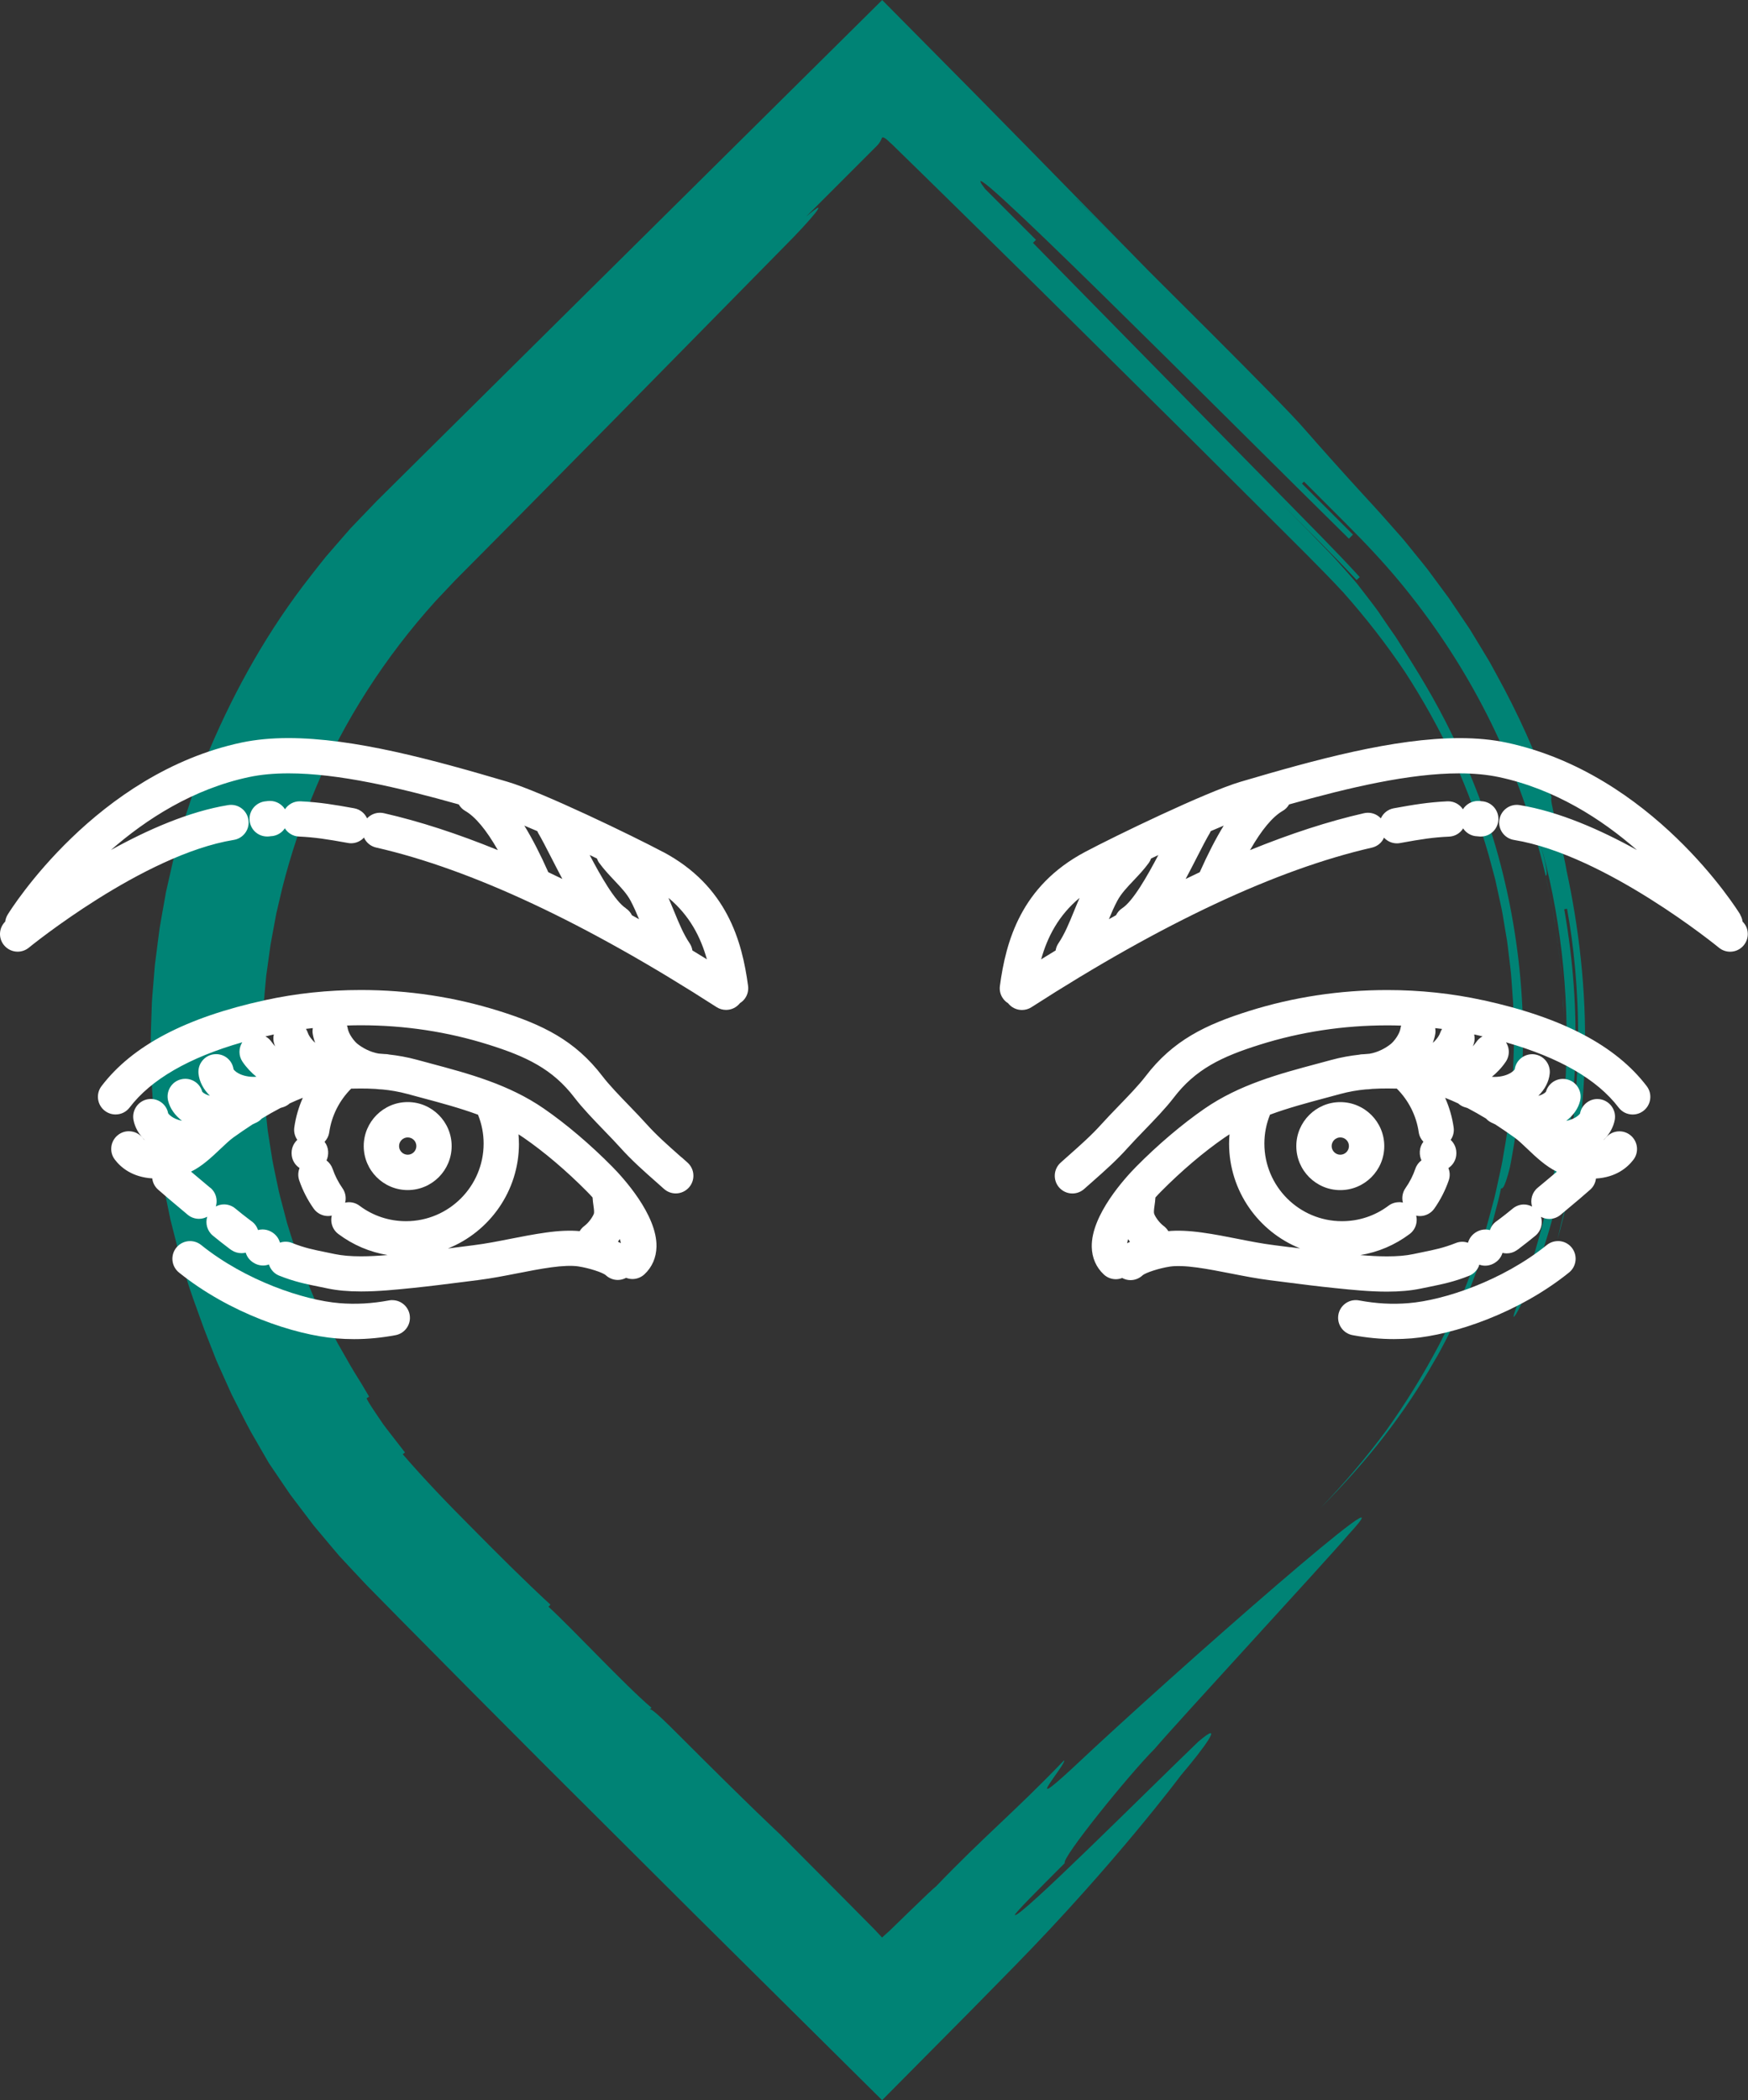
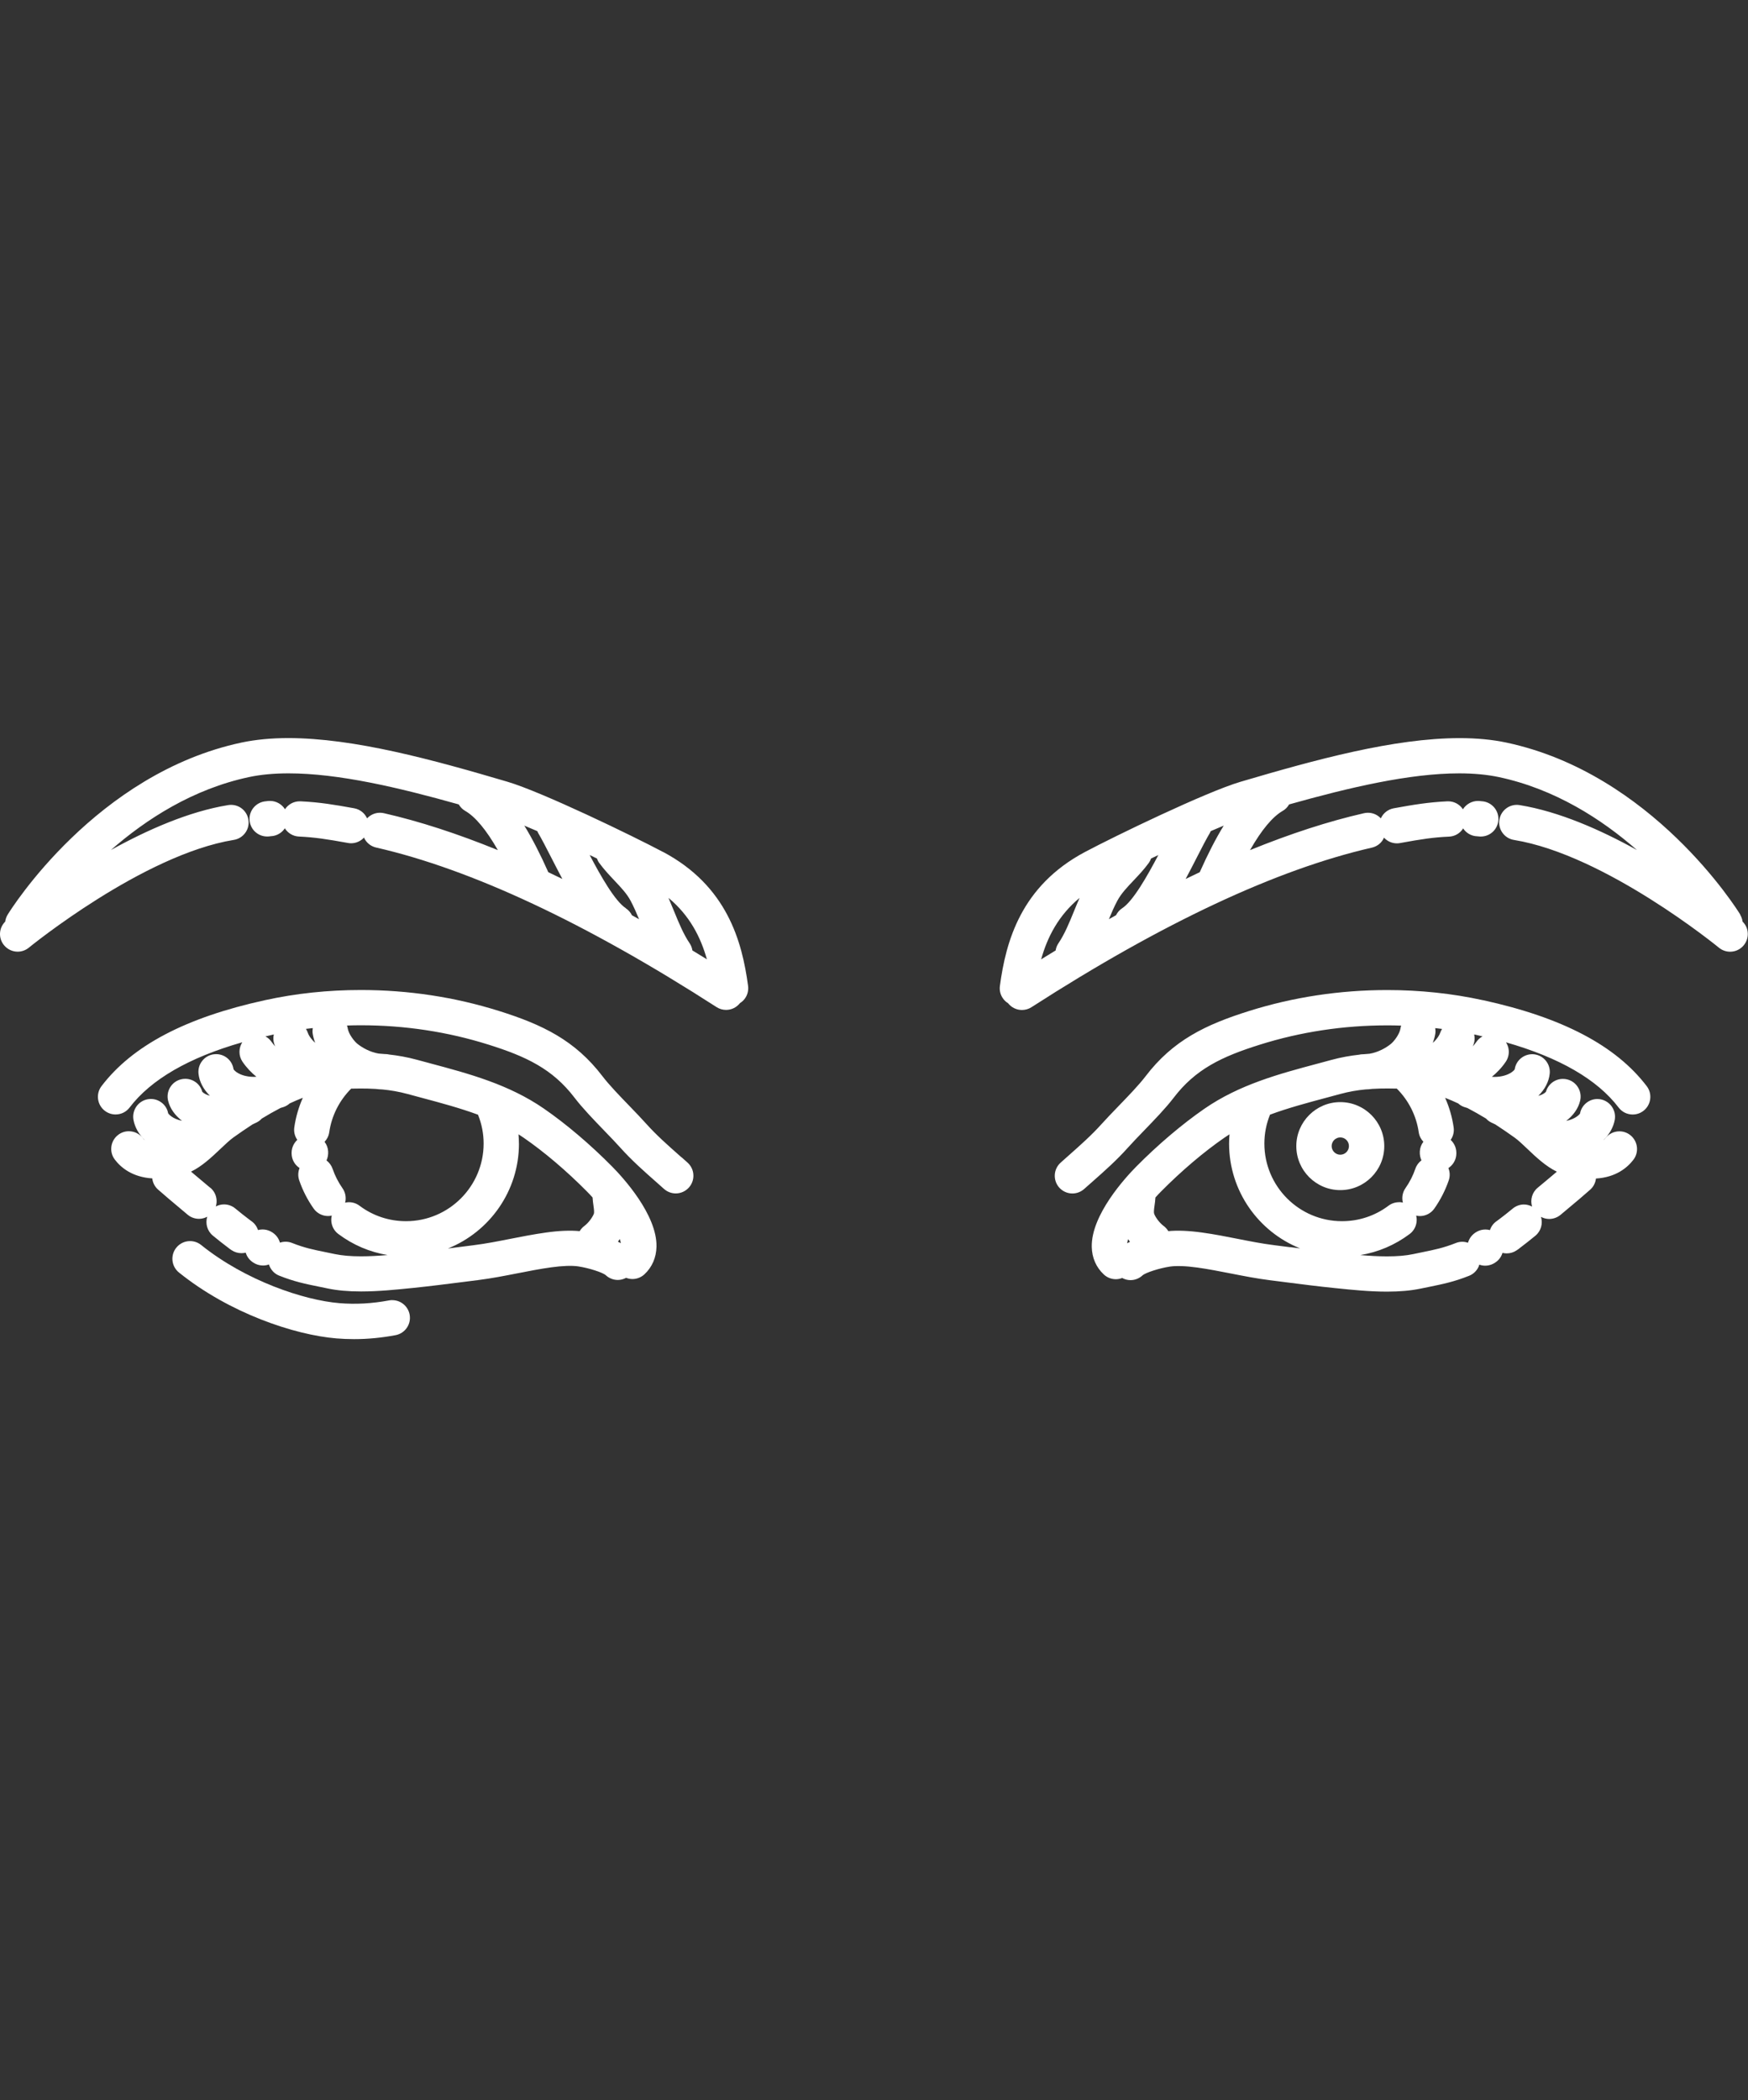
<svg xmlns="http://www.w3.org/2000/svg" id="Layer_2" viewBox="0 0 416.52 500.16">
  <rect x="0" y="0" width="416.52" height="500.16" fill="#333333" stroke="none" />
  <defs>
    <style>.cls-1{fill:#fff;}.cls-1,.cls-2{stroke-width:0px;}.cls-2{fill:#008375;}</style>
  </defs>
  <g id="_ÎÓÈ_2">
-     <path class="cls-2" d="m256.55,47.39c6.09,6.09,12.13,12.13,18.21,18.21-9.42-9.61-18.88-19.28-28.39-28.98-4.76-4.84-9.54-9.7-14.32-14.56-7.27-7.34-14.55-14.69-21.84-22.05-23.96,23.72-48.04,47.58-72.08,71.39-10.77,10.67-21.53,21.33-32.26,31.97-5.37,5.32-10.73,10.63-16.07,15.93l-4.17,4.34-2.08,2.17c-.67.74-1.32,1.51-1.98,2.26l-3.94,4.54c-1.27,1.55-2.48,3.14-3.72,4.72-9.89,12.6-17.79,26.63-23.99,41.22-.75,1.84-1.44,3.69-2.16,5.54l-1.06,2.77c-.34.93-.63,1.87-.95,2.81-.62,1.88-1.24,3.75-1.86,5.63-.53,1.9-1.06,3.8-1.59,5.7l-.79,2.85-.66,2.88c-.43,1.92-.87,3.84-1.3,5.75-.34,1.93-.69,3.86-1.03,5.79l-.5,2.9-.38,2.91c-.25,1.94-.49,3.88-.74,5.82-.16,1.95-.32,3.89-.48,5.83-.07.97-.17,1.94-.22,2.91l-.1,2.92c-.06,1.94-.15,3.89-.18,5.83.02,1.94.05,3.88.07,5.82.02.97.01,1.94.06,2.9l.17,2.9c.12,1.93.22,3.86.37,5.78.21,1.92.41,3.83.62,5.75.11.96.2,1.91.32,2.87l.44,2.85c.3,1.9.6,3.79.89,5.69.38,1.88.77,3.75,1.15,5.62l.58,2.81.7,2.77c.47,1.85.94,3.69,1.41,5.54.53,1.83,1.1,3.64,1.65,5.46,1.04,3.66,2.44,7.18,3.69,10.74.76,2.19,1.87,4.87,3.02,7.85.55,1.5,1.28,3,1.97,4.56.7,1.56,1.42,3.15,2.13,4.74,1.57,3.11,3.13,6.24,4.66,9.06,1.6,2.78,3.06,5.31,4.23,7.33,1.12,1.66,2.25,3.33,3.39,5.01.57.84,1.15,1.68,1.72,2.52.61.81,1.23,1.63,1.85,2.45,1.24,1.64,2.49,3.28,3.75,4.94,1.34,1.59,2.68,3.19,4.03,4.8.68.8,1.36,1.6,2.04,2.41.72.77,1.44,1.54,2.16,2.32,1.45,1.54,2.9,3.09,4.36,4.65,2.76,2.8,5.55,5.63,8.35,8.48,11.23,11.38,22.82,23.04,34.51,34.74,11.72,11.68,23.53,23.44,35.16,35.03,15.26,15.12,30.31,30.03,44.82,44.42,7.18-7.24,14.26-14.38,21.22-21.4,3.51-3.58,6.97-7.1,10.37-10.56,24.05-24.53,39.6-45.4,39.6-45.4,5.6-6.57,10.7-13.6,4.15-8.02-12.39,11.91-42.73,42.25-43.7,41.28-.12-.12,1.33-1.69,3.58-4s5.28-5.34,8.31-8.37c-.97-.97,15.31-21.11,21.38-27.18,5.6-6.57,40.57-44.44,46.16-50.99,17.49-18.94-40.78,32.08-65.78,55.63-12.63,11.67-1.21-1.21-1.93-1.93-11.91,12.39-18.71,17.74-30.62,30.13-.02-.02-.18.12-.48.39-.29.27-.73.68-1.29,1.19-1.1,1.06-2.69,2.58-4.65,4.47-1.73,1.68-5.17,5.05-4.81,4.65-.47.42-.98.88-1.52,1.37-.48-.52-.98-1.06-1.49-1.6l-.48-.5-2.21-2.23c-1.47-1.49-2.94-2.97-4.39-4.43-5.81-5.84-11.33-11.39-15.77-15.85,0,0-6.32-5.83-24.52-24.04-6.08-6.08-6.32-5.83-6.56-5.59q.24-.24.48-.48c-6.56-5.6-18.23-18.23-24.55-24.07q.24-.24.48-.48c-6.31-5.82-12.37-11.89-18.41-17.99-6.26-6.27-11.54-11.77-16.79-17.84q.26-.22.53-.43c-1.22-1.57-2.43-3.13-3.57-4.6-.56-.74-1.13-1.43-1.62-2.13-.48-.7-.93-1.37-1.35-1.98-1.66-2.46-2.72-4.12-2.58-4.21q.29-.19.57-.38c-.98-1.71-2.25-3.81-3.63-6-1.33-2.21-2.62-4.59-3.86-6.71-1.17-2.16-2.11-4.17-2.8-5.6-.69-1.44-1.03-2.37-.86-2.45q-.31.14-.62.29c-3.28-7.17-5.74-14.16-7.78-20.88-.45-1.7-.89-3.37-1.32-5.03-.21-.83-.45-1.64-.63-2.47-.17-.83-.35-1.65-.52-2.47-.34-1.64-.7-3.25-1-4.85-.26-1.61-.51-3.21-.76-4.79-.12-.79-.25-1.58-.37-2.36-.08-.79-.17-1.57-.25-2.35-.17-1.56-.34-3.11-.51-4.65-.12-1.54-.19-3.07-.28-4.6-.08-1.52-.22-3.03-.2-4.54,0-3.01-.14-5.99.05-8.95.06-1.48.11-2.96.17-4.43l.38-4.41c.09-.98.18-1.96.27-2.94.14-.98.27-1.96.41-2.95.14-.99.27-1.98.41-2.97.13-1,.27-1.99.48-2.98.37-1.98.74-3.98,1.11-5.99.47-1.99.94-3.99,1.41-6.01,2.03-8.02,4.7-16.07,8.05-24,3.33-7.94,7.45-15.7,12.24-23.15,4.79-7.46,10.25-14.6,16.32-21.31,1.55-1.64,3.11-3.29,4.67-4.94,1.75-1.77,3.51-3.53,5.27-5.3,3.51-3.54,7.04-7.1,10.56-10.65,7.04-7.12,14.09-14.26,21.11-21.37,14.02-14.25,27.95-28.4,41.5-42.18,6.07-6.07,11.65-12.62,5.1-7.03,5.6-5.6,11.23-11.23,16.82-16.82.84-.84,1.01-1.38,1.29-2.02.26-.1.61-.1,1.88,1.17l.25.22.13.11.57.55,2.3,2.25,4.61,4.5,9.2,9.02,18.37,18.07,36.61,36.26,18.25,18.18c6.02,6.03,12.4,12.25,17.69,17.95,5.33,5.99,10.27,12.32,14.74,18.98,4.36,6.72,8.26,13.74,11.64,21,3.33,7.29,6.05,14.84,8.28,22.53l1.56,5.8,1.28,5.87c.47,1.95.72,3.94,1.07,5.91l.5,2.96c.15.99.24,1.99.37,2.98.21,1.99.53,3.97.66,5.97l.42,5.99c.11,4,.29,8.01.11,12.01-.21,8.01-.94,16.01-2.41,23.89-.29,1.98-.74,3.94-1.17,5.89-.44,1.95-.81,3.92-1.37,5.85-.53,1.93-1.02,3.87-1.58,5.8l-1.84,5.72c-2.61,7.57-5.72,14.96-9.38,22.09-3.74,7.09-7.96,13.91-12.62,20.43-4.77,6.45-9.98,12.56-15.56,18.35,11.37-11.36,20.06-22.6,27.01-34.86,1.83-3.02,3.34-6.2,4.96-9.37.8-1.59,1.46-3.25,2.21-4.89.73-1.64,1.48-3.29,2.09-5.02.65-1.71,1.3-3.43,1.96-5.17.57-1.77,1.14-3.56,1.72-5.38.62-1.8,1.08-3.68,1.57-5.57.48-1.89,1.04-3.8,1.41-5.78.17.04.42.1.84-.85.21-.47.47-1.19.78-2.29.16-.55.33-1.19.51-1.95.17-.76.31-1.63.49-2.63,2.18-11.97,3.13-24.72,2.36-37.26-.73-12.54-2.93-24.85-6.17-36.07-3.24-11.22-7.54-21.29-11.85-29.78-4.32-8.5-8.8-15.31-12.06-20.5-1.18-1.66-2.33-3.36-3.63-5.27-.63-.97-1.36-1.94-2.16-2.98-.8-1.04-1.66-2.16-2.6-3.38-.92-1.24-2.03-2.49-3.25-3.86-1.23-1.38-2.5-2.85-4.06-4.49-3.15-3.3-6.9-7.14-11.46-11.7,6.04,6.07,12.33,12.2,17.84,18.13.25-.23.76-.69.76-.69-5.49-6.04-12.1-12.6-18.63-19.29-6.58-6.7-13.35-13.6-20.13-20.49-13.54-13.79-27.08-27.58-39.11-39.83l.72-.72-12.14-12.14c-10.45-13.84,56.1,53.2,86.7,83.31.24-.24.72-.72.97-.97l-12.15-12.15.48-.48c4.54,4.57,9.04,8.98,13.38,13.44,4.34,4.46,8.42,9.04,12.15,13.81,7.5,9.51,13.83,19.6,19.06,30.23,10.39,21.25,16.66,44.7,17.31,70.57-.03-1.08-.05-2.29-.09-3.61-.09-1.31-.19-2.72-.29-4.2-.12-1.48-.19-3.03-.35-4.6-.19-1.57-.38-3.18-.57-4.78-.31-3.22-.97-6.39-1.43-9.32-.22-1.47-.54-2.84-.82-4.13-.28-1.28-.54-2.47-.77-3.52.3-.07.81-.19-1.49-8.52,4.82,16.62,7.25,36.17,6.3,55.61-.96,19.45-5.41,38.6-11.51,54.82-.69,2.05-1.07,3.07-.91,3.14.12.05.77-.85,1.71-2.82,1.83-3.94,5.48-11.95,8.6-24.72,2.9-12.81,4.07-23.75,4.38-34.68.24-10.93-.38-21.91-2.65-34.86l.67-.12c1.6,8.64,2.7,19.62,2.63,30.6-.01,10.99-1.19,21.93-2.61,30.6-.57,4.37.42.08,1.41-4.23.27-1.08.46-2.16.63-3.12.18-.95.34-1.77.46-2.31.25-1.09.36-1.08.18,1.13-.14,1.1-.25,2.2-.41,3.3l-.55,3.28c-.39,2.18-.66,4.39-1.16,6.55l-1.33,6.52c-.53,2.15-1.05,4.31-1.54,6.48,3.63-12.82,6.3-28.25,6.52-43.78.45-15.53-1.51-31.03-4.33-44.03-.35-2.2-.91-4.34-1.35-6.38-.47-2.03-.83-3.95-1.28-5.56-.82-3.24-1.26-5.45-.94-5.56-3.7-10.55-8.15-20.22-13-29.03-.6-1.1-1.2-2.2-1.8-3.29-.64-1.06-1.28-2.11-1.91-3.16-.64-1.05-1.27-2.08-1.89-3.11-.32-.51-.63-1.03-.94-1.54-.33-.5-.67-.99-1-1.48-1.33-1.97-2.64-3.92-3.93-5.83-1.37-1.86-2.73-3.69-4.06-5.49-1.29-1.84-2.75-3.49-4.1-5.2-1.38-1.68-2.68-3.39-4.11-4.93-1.4-1.58-2.77-3.13-4.12-4.65-1.35-1.51-2.62-2.86-3.9-4.26-5.08-5.55-9.74-10.75-13.99-15.61-5.58-6.54-36.2-36.68-54.41-54.89Z" />
    <path class="cls-1" d="m162.41,275.66l-.61-.54c-2.77-2.45-5.38-4.76-7.74-7.39-1.14-1.28-2.5-2.68-3.93-4.17-2.47-2.55-4.97-5.14-6.56-7.22-6.53-8.56-14.28-12.3-24.67-15.56-10.54-3.31-21.61-4.99-32.93-4.99-7.79,0-15.46.81-22.81,2.42-18.87,4.12-31.61,10.81-38.97,20.47-.68.89-.97,2-.82,3.11.15,1.11.73,2.1,1.62,2.78.74.56,1.62.86,2.55.86,1.33,0,2.55-.6,3.35-1.66,5.09-6.68,14.12-11.89,26.84-15.53-.87,1.37-.92,3.18.04,4.61.98,1.46,2.19,2.68,3.32,3.6-.19.01-.38.03-.57.03-1.95,0-3.21-.56-3.79-.89-.71-.41-1-.79-1.08-.92-.31-2.21-2.3-3.82-4.6-3.58-1.12.11-2.12.66-2.83,1.53-.71.87-1.03,1.97-.92,3.09.2,1.91,1.17,3.75,2.72,5.27-.27-.07-.5-.15-.65-.21-.76-.31-1.1-.65-1.19-.77-.46-1.77-2.12-3.06-4.04-3.06-.33,0-.67.04-.99.12-1.09.26-2.02.94-2.6,1.9-.58.96-.76,2.09-.5,3.18.44,1.83,1.62,3.5,3.32,4.8-2.27-.45-3.21-1.6-3.31-1.81-.38-2.17-2.55-3.74-4.86-3.32-2.28.41-3.8,2.6-3.4,4.89.33,1.81,1.3,3.49,2.74,4.88-.19-.14-.35-.3-.49-.49-.8-1.05-2.02-1.66-3.35-1.66-.93,0-1.81.3-2.54.86-.89.68-1.47,1.67-1.62,2.78-.15,1.11.14,2.22.82,3.11,1.46,1.92,4.18,4.18,8.92,4.48.12,1.02.59,1.96,1.37,2.65,1.03.91,3.43,2.97,7.08,6.01.75.63,1.71.97,2.69.97.69,0,1.36-.18,1.96-.5-.49,1.58-.02,3.38,1.34,4.5,1.57,1.29,2.36,1.89,3.12,2.47l.55.42c.22.19.4.31.56.42l.24.16c.7.47,1.51.71,2.34.71.35,0,.69-.04,1.02-.12.31,1.03,1.02,2,2.26,2.62.58.29,1.23.44,1.87.44.49,0,.96-.09,1.4-.25.37,1.17,1.22,2.18,2.44,2.66,3.61,1.44,6.34,1.99,9.5,2.63.67.13,1.33.27,2.04.42,2.31.49,4.93.72,8,.72,4.13,0,8.28-.43,11.94-.8l.32-.03c4.06-.42,8.12-.93,12.04-1.43l.16-.02c1.14-.15,2.27-.29,3.4-.43,3.25-.41,6.35-1.02,9.35-1.61l.12-.02c2.58-.51,5.24-1.03,7.91-1.4,2.73-.38,5.02-.46,6.5-.23,2.54.38,5.84,1.45,6.56,2.11.78.72,1.8,1.12,2.86,1.12.69,0,1.36-.19,1.97-.51.48.18.98.29,1.5.29,1.06,0,2.08-.4,2.86-1.12,1.83-1.7,2.82-3.98,2.88-6.58.16-7.64-8.06-16.56-10.59-19.11-5.17-5.23-10.94-10.13-16.25-13.79-8.37-5.77-17.86-8.31-27.04-10.76l-.25-.07c-.98-.26-1.96-.52-2.94-.79-2.35-.64-4.56-1.02-6.63-1.25-.29-.07-.6-.11-.91-.11,0,0-.1,0-.11,0h-.01c-.5-.05-.99-.09-1.47-.12-2.02-.33-3.91-1.38-5.13-2.37-.65-.54-2.03-2.22-2.26-3.69-.03-.22-.1-.42-.16-.62,1.1-.04,2.21-.06,3.31-.06,10.45,0,20.68,1.55,30.4,4.61,9.05,2.84,15.3,5.82,20.51,12.64,1.87,2.45,4.53,5.21,7.1,7.87,1.45,1.5,2.76,2.86,3.81,4.03,2.71,3.02,5.62,5.59,8.44,8.08l.33.29c.54.48,1.09.97,1.64,1.46.78.69,1.77,1.07,2.8,1.07,1.19,0,2.33-.51,3.13-1.4.75-.84,1.13-1.92,1.07-3.04-.06-1.12-.56-2.15-1.39-2.9-.47-.42-.94-.83-1.4-1.25Zm-87.9-29.49c.12.77.33,1.5.59,2.21-.7-.64-1.46-1.54-1.76-2.43-.11-.32-.26-.62-.44-.9.54-.07,1.09-.13,1.63-.19-.07.43-.09.87-.02,1.31Zm39.39,19.31c.88,2.19,1.34,4.5,1.34,6.88,0,10.2-8.3,18.49-18.49,18.49-4.03,0-7.87-1.27-11.08-3.68-.73-.55-1.6-.84-2.52-.84-.31,0-.62.04-.92.11.03-.1.07-.2.08-.3.19-1.11-.06-2.22-.7-3.14-1-1.43-1.8-2.99-2.36-4.63-.28-.81-.8-1.49-1.45-1.99.28-.61.44-1.33.39-2.16-.05-.85-.36-1.63-.85-2.27.57-.61.98-1.38,1.11-2.26.57-3.96,2.41-7.59,5.23-10.41.73-.01,1.46-.03,2.18-.03,1.14,0,2.36.02,3.65.1.55.07,1.1.11,1.64.13,1.88.18,3.88.51,5.98,1.08,1.07.29,2.15.58,3.23.87,4.69,1.25,9.23,2.47,13.54,4.06Zm9.75,6.88c0-.74-.04-1.47-.1-2.2.42.26.83.53,1.24.82,4.89,3.37,10.23,7.91,15.05,12.78.47.47.92.95,1.36,1.44.04.7.13,1.35.21,1.91.14,1,.22,1.68.08,2.02-.39.95-1.37,2.21-2.25,2.86-.46.34-.83.76-1.11,1.23-2.18-.21-4.88-.11-8,.33-3.01.42-5.92.99-8.49,1.5-3,.59-5.83,1.15-8.78,1.52l-3.75.48c-.78.1-1.58.2-2.37.3,9.9-3.97,16.92-13.67,16.92-24.97Zm24.05,22.76c.11.35.19.67.23.97-.22-.12-.45-.24-.69-.36.16-.2.31-.41.45-.62Zm-82.76-48.68c.1-.02.2-.04.3-.06-.16.74-.14,1.5.1,2.24.07.2.16.38.24.58-.3-.31-.59-.64-.84-1.01-.39-.58-.9-1.04-1.49-1.35.56-.13,1.11-.26,1.69-.39Zm-14.86,36.44c-2.01-1.67-3.5-2.92-4.56-3.83,2.62-1.27,4.91-3.43,6.99-5.4,1.09-1.03,2.21-2.1,3.09-2.73,1.42-1.01,2.95-2.07,4.57-3.12.35-.16.7-.32,1.05-.5.45-.23.83-.54,1.16-.89,1.44-.88,2.93-1.73,4.47-2.53.25-.08.5-.14.75-.23.54-.19,1.03-.49,1.43-.85,1.03-.48,2.07-.93,3.13-1.34-.99,2.23-1.68,4.59-2.03,7.04-.16,1.09.13,2.14.71,2.98-.86.81-1.53,2.08-1.32,3.74.16,1.25.87,2.32,1.86,2.97-.36.9-.42,1.92-.09,2.9.82,2.4,1.98,4.67,3.44,6.74.78,1.12,2.07,1.79,3.44,1.79.3,0,.6-.04.89-.11-.13.52-.16,1.07-.08,1.62.16,1.11.74,2.1,1.64,2.77,3.5,2.62,7.5,4.32,11.74,5.01-2.1.18-4.25.31-6.34.31-2.47,0-4.51-.18-6.25-.54-.66-.14-1.29-.27-1.89-.39l-.18-.04c-3.01-.61-5.18-1.05-8.09-2.21-.5-.2-1.02-.3-1.55-.3-.47,0-.92.08-1.35.22-.29-1.01-.96-2-2.16-2.64-.61-.33-1.3-.5-1.99-.5-.37,0-.73.05-1.08.14-.29-.88-.85-1.64-1.63-2.16l-.88-.67c-.76-.58-1.45-1.11-2.92-2.32-.75-.62-1.7-.96-2.67-.96-.69,0-1.35.18-1.95.49.16-.52.22-1.07.17-1.63-.1-1.12-.64-2.13-1.5-2.85Z" />
    <path class="cls-1" d="m93.47,309.65c-.26,0-.52.02-.77.07-4.1.76-7.94.97-11.84.65-8.44-.7-22.34-5.33-32.93-13.85-.74-.6-1.68-.93-2.64-.93-1.28,0-2.47.57-3.28,1.57-1.46,1.81-1.17,4.46.64,5.92,12.04,9.69,27.51,14.86,37.52,15.69,1.4.11,2.81.17,4.2.17,3.25,0,6.48-.31,9.87-.94,1.11-.21,2.06-.83,2.7-1.75.64-.93.87-2.04.67-3.15-.37-1.99-2.1-3.44-4.13-3.44Z" />
-     <path class="cls-1" d="m86.67,272.96c0,5.78,4.7,10.48,10.48,10.48s10.47-4.7,10.47-10.48-4.7-10.48-10.47-10.48-10.48,4.7-10.48,10.48Zm10.48-2.06c1.14,0,2.06.92,2.06,2.06s-.92,2.06-2.06,2.06-2.06-.93-2.06-2.06.93-2.06,2.06-2.06Z" />
    <path class="cls-1" d="m158,202.92c-7.09-3.77-28.86-14.31-37.11-16.74-17.83-5.26-36.54-10.39-52.2-10.39-4.04,0-7.77.36-11.07,1.05C22.93,184.19,2.66,216.48,1.82,217.85c-.32.52-.5,1.08-.58,1.65-.68.69-1.12,1.57-1.22,2.54-.11,1.12.22,2.21.94,3.08.8.97,1.98,1.54,3.25,1.54.97,0,1.92-.34,2.67-.96.27-.22,27.19-22.14,48.83-25.66,1.11-.18,2.08-.78,2.74-1.69s.92-2.02.74-3.13c-.37-2.27-2.48-3.85-4.83-3.47-9.34,1.52-19.25,5.89-27.93,10.7,8.37-7.32,19.52-14.54,32.94-17.38,2.77-.59,5.93-.88,9.39-.88,11.89,0,26.23,3.37,40.55,7.4.37.62.87,1.16,1.52,1.53,2.44,1.4,5.05,4.54,7.8,9.35-9.61-3.91-18.67-6.86-27.14-8.79-.31-.07-.62-.11-.94-.11-1.21,0-2.3.51-3.08,1.34-.55-1.21-1.67-2.15-3.07-2.4-4.74-.86-8.19-1.44-12.79-1.66h-.2c-1.47,0-2.75.75-3.5,1.89-.75-1.18-2.06-1.98-3.55-1.98-.02,0-.09,0-.11,0-.27,0-.54.03-.8.07-2.33.14-4.09,2.09-3.99,4.38.1,2.26,1.94,4.02,4.2,4.02,0,0,.11,0,.12,0,.29-.01.52-.03.73-.07,1.11-.04,2.12-.5,2.88-1.28.18-.19.34-.39.48-.6.71,1.12,1.93,1.9,3.36,1.96,3.77.18,6.53.6,11.68,1.53.26.05.51.07.75.07,1.21,0,2.3-.52,3.08-1.36.08.18.15.35.26.52.6.95,1.53,1.61,2.63,1.86,22.69,5.18,49.98,17.96,81.11,38,.68.44,1.47.67,2.27.67,1.3,0,2.51-.6,3.3-1.61.42-.27.81-.6,1.12-1.01.68-.89.97-2,.82-3.11-1.42-10.59-5-23.78-20.24-31.89Zm6.99,23.44c-.09-.58-.3-1.16-.65-1.68-1.5-2.22-2.58-4.86-3.72-7.65-.43-1.05-.87-2.11-1.33-3.18,5.06,4.2,7.68,9.37,9.15,14.63-1.15-.72-2.3-1.42-3.44-2.11Zm-15.86-10.05c-2.6-1.69-6.01-7.7-8.62-12.67.58.28,1.16.55,1.73.83.13.35.29.7.52,1.02,1.15,1.58,2.42,2.92,3.64,4.22,1.53,1.62,2.97,3.13,3.86,4.82.74,1.38,1.38,2.86,2.02,4.4-.57-.32-1.13-.63-1.7-.94-.32-.65-.8-1.23-1.46-1.66Zm-20.9-17.93c.85,1.43,1.93,3.54,3.08,5.78.87,1.7,1.77,3.45,2.69,5.18-1.12-.54-2.24-1.09-3.35-1.61-1.91-4.3-3.81-7.99-5.71-11.09.98.41,2.02.85,3.09,1.31.06.15.12.29.2.43Z" />
    <path class="cls-1" d="m353.37,238.22c-7.35-1.61-15.03-2.42-22.81-2.42-11.31,0-22.39,1.68-32.93,4.99-10.39,3.26-18.14,7-24.67,15.56-1.59,2.08-4.09,4.67-6.51,7.17-1.38,1.43-2.81,2.91-3.98,4.21-2.36,2.63-4.97,4.94-7.73,7.39l-.62.55c-.46.41-.93.82-1.39,1.24-1.73,1.55-1.87,4.21-.33,5.94.8.89,1.94,1.4,3.13,1.4,1.04,0,2.03-.38,2.81-1.07.52-.47,1.05-.93,1.57-1.39l.41-.36c2.82-2.49,5.73-5.06,8.43-8.08,1.05-1.17,2.36-2.53,3.75-3.97,2.61-2.7,5.28-5.46,7.16-7.92,5.2-6.82,11.46-9.8,20.51-12.64,9.72-3.06,19.95-4.61,30.4-4.61,1.11,0,2.21.02,3.31.06-.07.2-.13.41-.16.63-.23,1.47-1.6,3.16-2.26,3.7-1.22,1-3.11,2.04-5.13,2.37-.48.03-.97.07-1.47.12h0s-.1,0-.11,0c-.31,0-.62.04-.91.11-2.07.23-4.28.61-6.63,1.25-1.06.29-2.13.57-3.19.86-9.18,2.45-18.66,4.98-27.03,10.76-5.31,3.67-11.08,8.56-16.25,13.79-2.52,2.55-10.75,11.47-10.59,19.11.05,2.6,1.05,4.88,2.88,6.58.79.73,1.8,1.12,2.87,1.12.52,0,1.02-.11,1.5-.29.6.32,1.27.51,1.97.51,1.07,0,2.08-.4,2.86-1.12.71-.66,4.02-1.73,6.56-2.11,1.48-.22,3.76-.15,6.5.23,2.67.37,5.34.9,7.91,1.4l.11.02c3,.59,6.1,1.2,9.35,1.61,1.13.14,2.26.29,3.4.43l.14.02c3.92.5,7.98,1.02,12.05,1.43l.31.03c3.66.38,7.81.8,11.94.8,3.07,0,5.69-.24,8-.72.71-.15,1.37-.28,2.01-.41,3.19-.65,5.92-1.2,9.54-2.64,1.04-.41,1.86-1.21,2.31-2.24.06-.14.09-.28.13-.42.44.16.91.25,1.4.25.64,0,1.29-.15,1.87-.44,1.25-.62,1.95-1.59,2.26-2.61.33.08.67.12,1.01.12.83,0,1.64-.24,2.33-.71l.25-.17c.17-.11.35-.23.57-.43l.51-.39c.81-.62,1.6-1.22,3.16-2.5,1.36-1.12,1.83-2.92,1.34-4.5.6.32,1.26.5,1.96.5.98,0,1.93-.35,2.69-.97,3.66-3.04,6.06-5.09,7.08-6.01.78-.69,1.25-1.63,1.37-2.65,4.75-.29,7.46-2.56,8.93-4.48,1.41-1.85,1.04-4.49-.8-5.9-.74-.56-1.62-.86-2.54-.86-1.33,0-2.55.61-3.35,1.66-.14.18-.31.34-.5.49,1.44-1.4,2.41-3.08,2.74-4.89.41-2.28-1.12-4.47-3.4-4.89-2.31-.42-4.48,1.15-4.88,3.4-.07.14-1.01,1.28-3.29,1.74,1.7-1.3,2.88-2.96,3.32-4.8.54-2.26-.85-4.54-3.1-5.08-.33-.08-.66-.12-1-.12-1.89,0-3.53,1.25-4.04,3.06-.1.12-.43.46-1.19.77-.15.06-.38.13-.64.21,1.55-1.53,2.52-3.36,2.72-5.27.12-1.12-.21-2.22-.92-3.1-.71-.87-1.71-1.41-2.83-1.53-2.25-.22-4.28,1.37-4.59,3.58-.08.13-.37.51-1.08.92-.58.33-1.84.89-3.79.89-.19,0-.38-.02-.57-.03,1.13-.92,2.34-2.14,3.32-3.6.62-.93.85-2.05.63-3.16-.1-.53-.31-1.01-.59-1.45,12.73,3.64,21.75,8.84,26.84,15.53.8,1.05,2.02,1.66,3.35,1.66.93,0,1.81-.3,2.55-.86.89-.68,1.47-1.67,1.62-2.78.15-1.11-.14-2.22-.82-3.11-7.35-9.65-20.1-16.35-38.97-20.47Zm-20,48.11c-.92,0-1.79.29-2.52.84-3.21,2.41-7.04,3.68-11.08,3.68-10.2,0-18.49-8.29-18.49-18.49,0-2.38.46-4.69,1.34-6.88,4.3-1.59,8.85-2.81,13.53-4.06,1.08-.29,2.16-.58,3.23-.87,2.1-.57,4.1-.9,5.98-1.08.54-.01,1.08-.06,1.63-.13,1.29-.08,2.52-.1,3.66-.1.72,0,1.46.02,2.18.03,2.82,2.81,4.66,6.45,5.23,10.4.13.88.53,1.65,1.11,2.26-.49.64-.8,1.42-.85,2.27-.05.83.11,1.55.39,2.16-.65.49-1.17,1.17-1.45,1.99-.56,1.64-1.36,3.2-2.36,4.63-.73,1.04-.91,2.3-.62,3.44-.3-.07-.61-.11-.92-.11Zm8.62-41.46c.54.06,1.09.12,1.63.19-.17.28-.33.57-.44.9-.3.89-1.06,1.79-1.76,2.43.25-.71.47-1.44.59-2.21.07-.44.05-.88-.02-1.31Zm-72.72,50.88c-.23.11-.46.23-.69.36.05-.3.12-.63.23-.97.15.21.3.42.45.62Zm38.14,1.3l-3.74-.48c-2.97-.37-5.79-.93-8.79-1.52-2.57-.51-5.48-1.09-8.49-1.5-3.13-.43-5.82-.54-8-.33-.28-.47-.66-.89-1.11-1.23-.88-.65-1.87-1.9-2.25-2.86-.14-.35-.06-1.03.08-2.03.08-.56.17-1.2.21-1.9.44-.49.89-.97,1.36-1.44,4.81-4.86,10.15-9.4,15.05-12.78.41-.28.82-.55,1.24-.82-.06.73-.1,1.46-.1,2.2,0,11.31,7.01,21,16.92,24.97-.79-.1-1.6-.2-2.38-.3Zm55.74-10.18c-.97,0-1.92.34-2.67.96-1.46,1.2-2.15,1.73-2.89,2.29l-.92.69c-.79.52-1.34,1.28-1.64,2.16-.35-.09-.71-.14-1.08-.14-.69,0-1.38.17-1.99.5-1.2.64-1.87,1.63-2.16,2.65-.43-.14-.88-.23-1.35-.23-.53,0-1.06.1-1.55.3-2.92,1.16-5.08,1.6-8.08,2.21l-.19.04c-.6.12-1.23.25-1.89.39-1.73.37-3.78.54-6.25.54-2.08,0-4.23-.13-6.34-.31,4.24-.69,8.24-2.39,11.74-5.01.9-.67,1.48-1.66,1.64-2.77.08-.55.05-1.1-.08-1.62.29.06.59.11.89.11,1.37,0,2.66-.67,3.44-1.79,1.46-2.08,2.62-4.35,3.44-6.74.34-.98.27-2-.09-2.9.99-.66,1.7-1.72,1.86-2.97.21-1.67-.46-2.94-1.32-3.74.58-.84.87-1.89.71-2.98-.35-2.45-1.04-4.82-2.03-7.04,1.06.41,2.1.86,3.12,1.34.4.37.88.66,1.43.85.25.09.5.15.75.23,1.53.8,3.02,1.65,4.45,2.52.33.36.72.67,1.17.9.35.18.7.34,1.05.5,1.62,1.05,3.15,2.11,4.57,3.12.89.63,2.01,1.7,3.09,2.73,2.07,1.97,4.36,4.12,6.99,5.4-1.07.91-2.55,2.16-4.57,3.83-1.35,1.12-1.81,2.91-1.33,4.48-.6-.31-1.26-.5-1.95-.5Zm-11.38-38.68c-.25.37-.54.7-.84,1.01.08-.19.17-.38.24-.58.25-.75.26-1.52.1-2.24.1.02.21.04.31.06.57.12,1.12.26,1.68.39-.59.32-1.1.78-1.49,1.36Z" />
-     <path class="cls-1" d="m371.23,295.59c-.96,0-1.89.33-2.64.93-10.59,8.53-24.49,13.16-32.93,13.85-3.9.33-7.74.11-11.84-.65-.25-.05-.51-.07-.77-.07-2.02,0-3.76,1.45-4.13,3.44-.42,2.28,1.09,4.48,3.37,4.9,3.39.63,6.62.94,9.88.94,1.39,0,2.8-.06,4.2-.17,10-.83,25.48-6,37.51-15.69,1.81-1.46,2.09-4.11.64-5.92-.8-1-2-1.57-3.28-1.57Z" />
    <path class="cls-1" d="m319.37,262.49c-5.78,0-10.48,4.7-10.48,10.48s4.7,10.48,10.48,10.48,10.48-4.7,10.48-10.48-4.7-10.48-10.48-10.48Zm0,8.41c1.14,0,2.06.92,2.06,2.06s-.93,2.06-2.06,2.06-2.06-.93-2.06-2.06.93-2.06,2.06-2.06Z" />
    <path class="cls-1" d="m414.7,217.86c-.84-1.37-21.08-33.66-55.81-41.01-3.3-.7-7.03-1.05-11.07-1.05-15.66,0-34.37,5.13-52.2,10.39-8.25,2.43-30.02,12.97-37.11,16.74-15.24,8.11-18.83,21.3-20.25,31.89-.15,1.11.14,2.22.83,3.11.31.41.69.74,1.12,1.01.79,1.01,2,1.61,3.31,1.61.8,0,1.59-.23,2.27-.67,31.13-20.04,58.42-32.82,81.11-38,1.09-.25,2.03-.91,2.62-1.86.1-.17.18-.34.26-.52.77.84,1.87,1.36,3.08,1.36.25,0,.5-.02.75-.07,5.15-.94,7.91-1.36,11.68-1.53,1.12-.05,2.16-.54,2.91-1.37.17-.19.31-.39.44-.59.73,1.1,1.95,1.84,3.36,1.88.21.03.42.05.65.06h.19c2.26,0,4.1-1.76,4.2-4.02.1-2.32-1.7-4.29-4.02-4.39-.19-.03-.49-.06-.81-.07h0c-1.54,0-2.87.8-3.62,1.99-.75-1.15-2.04-1.9-3.5-1.9h-.2c-4.6.22-8.05.8-12.79,1.66-1.41.26-2.52,1.19-3.07,2.4-.77-.83-1.87-1.34-3.08-1.34-.31,0-.63.04-.94.11-8.47,1.93-17.54,4.88-27.15,8.79,2.75-4.81,5.36-7.95,7.8-9.35.66-.38,1.16-.91,1.51-1.53,14.33-4.03,28.67-7.4,40.55-7.4,3.46,0,6.63.3,9.39.88,13.42,2.84,24.57,10.05,32.94,17.38-8.69-4.82-18.59-9.18-27.94-10.7-2.33-.38-4.46,1.21-4.83,3.48-.18,1.11.08,2.22.74,3.13.66.91,1.63,1.51,2.74,1.69,21.76,3.54,48.56,25.44,48.83,25.66.75.62,1.7.96,2.67.96,1.26,0,2.45-.56,3.25-1.54.71-.87,1.05-1.96.94-3.08-.09-.98-.53-1.86-1.22-2.54-.08-.58-.27-1.14-.58-1.65Zm-166.61,10.62c1.47-5.26,4.1-10.43,9.16-14.63-.46,1.04-.89,2.08-1.31,3.11-1.17,2.87-2.25,5.51-3.75,7.73-.35.52-.56,1.1-.65,1.68-1.14.7-2.29,1.4-3.44,2.11Zm18.16-13.96c.9-1.69,2.33-3.2,3.85-4.8,1.26-1.33,2.52-2.66,3.66-4.23.23-.32.39-.67.52-1.02.57-.27,1.15-.55,1.73-.82-2.62,4.99-6.02,10.98-8.62,12.67-.65.42-1.13,1.01-1.46,1.66-.57.32-1.13.62-1.7.94.64-1.55,1.28-3.02,2.02-4.4Zm16.27-5.18c.92-1.72,1.82-3.46,2.68-5.15l.05-.1c1.13-2.21,2.2-4.29,3.04-5.7.08-.14.14-.29.21-.44,1.07-.46,2.11-.9,3.09-1.31-1.9,3.1-3.8,6.79-5.71,11.09-1.11.52-2.23,1.06-3.35,1.61Z" />
  </g>
</svg>